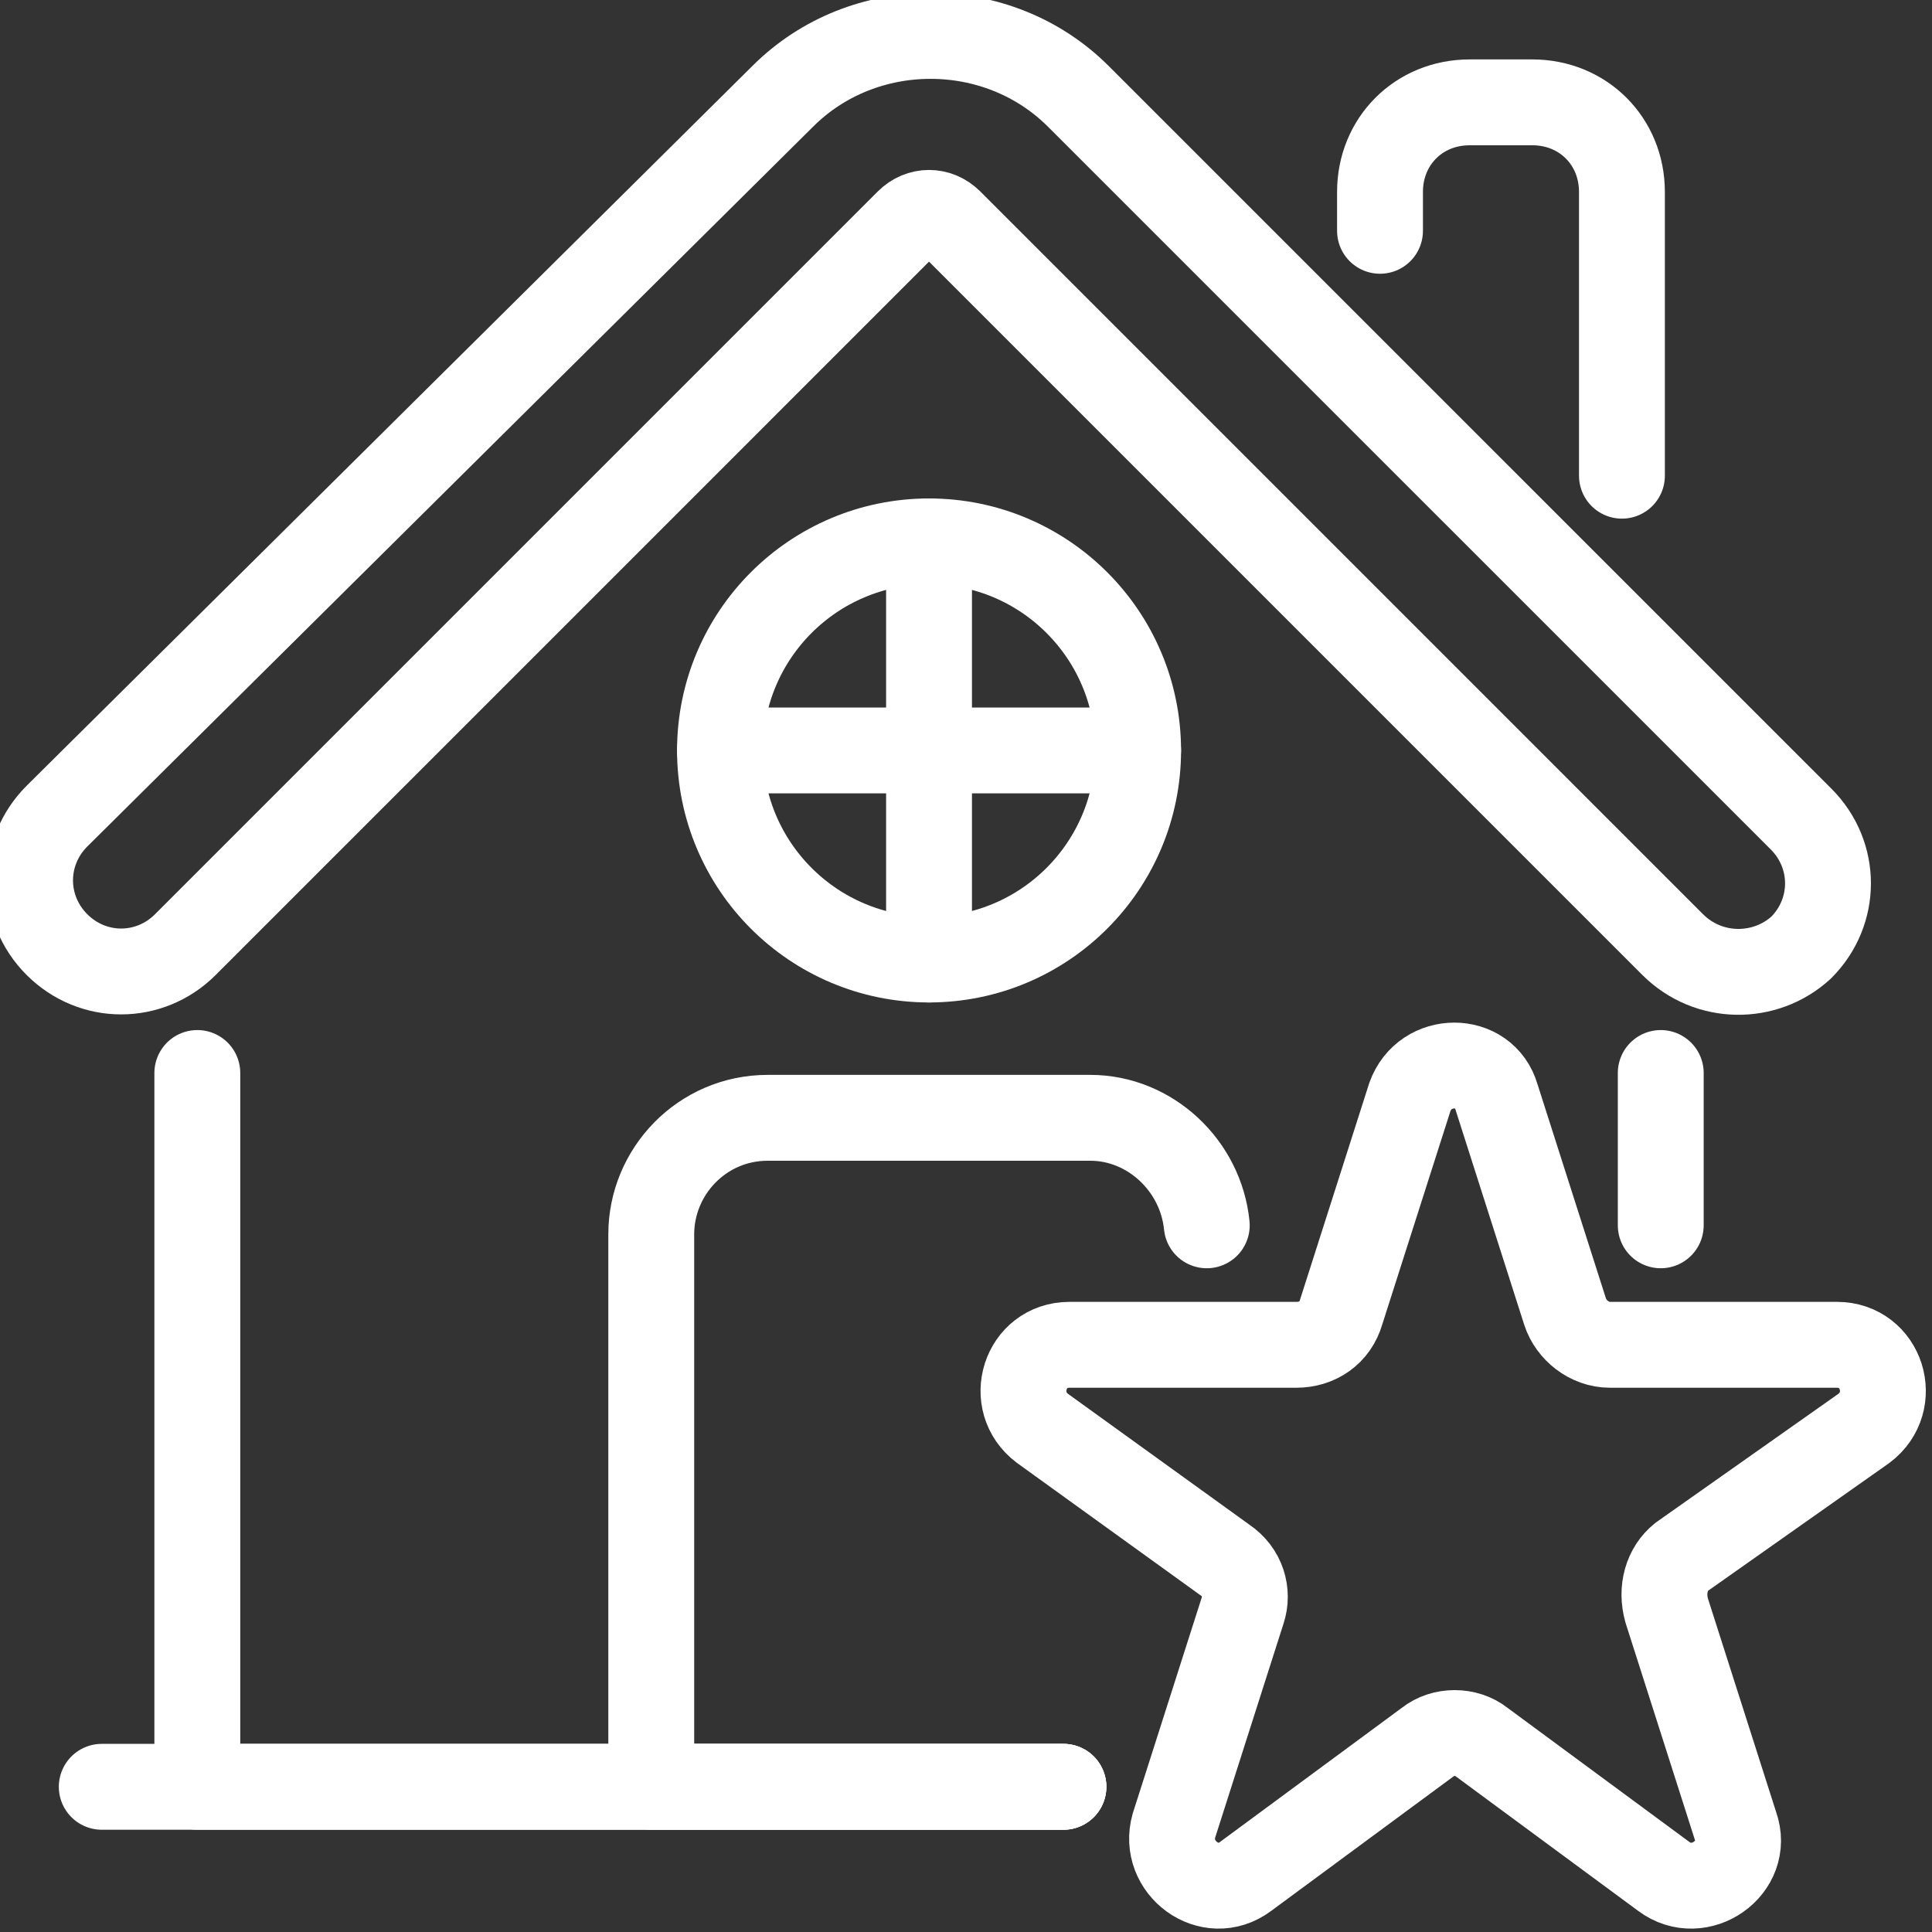
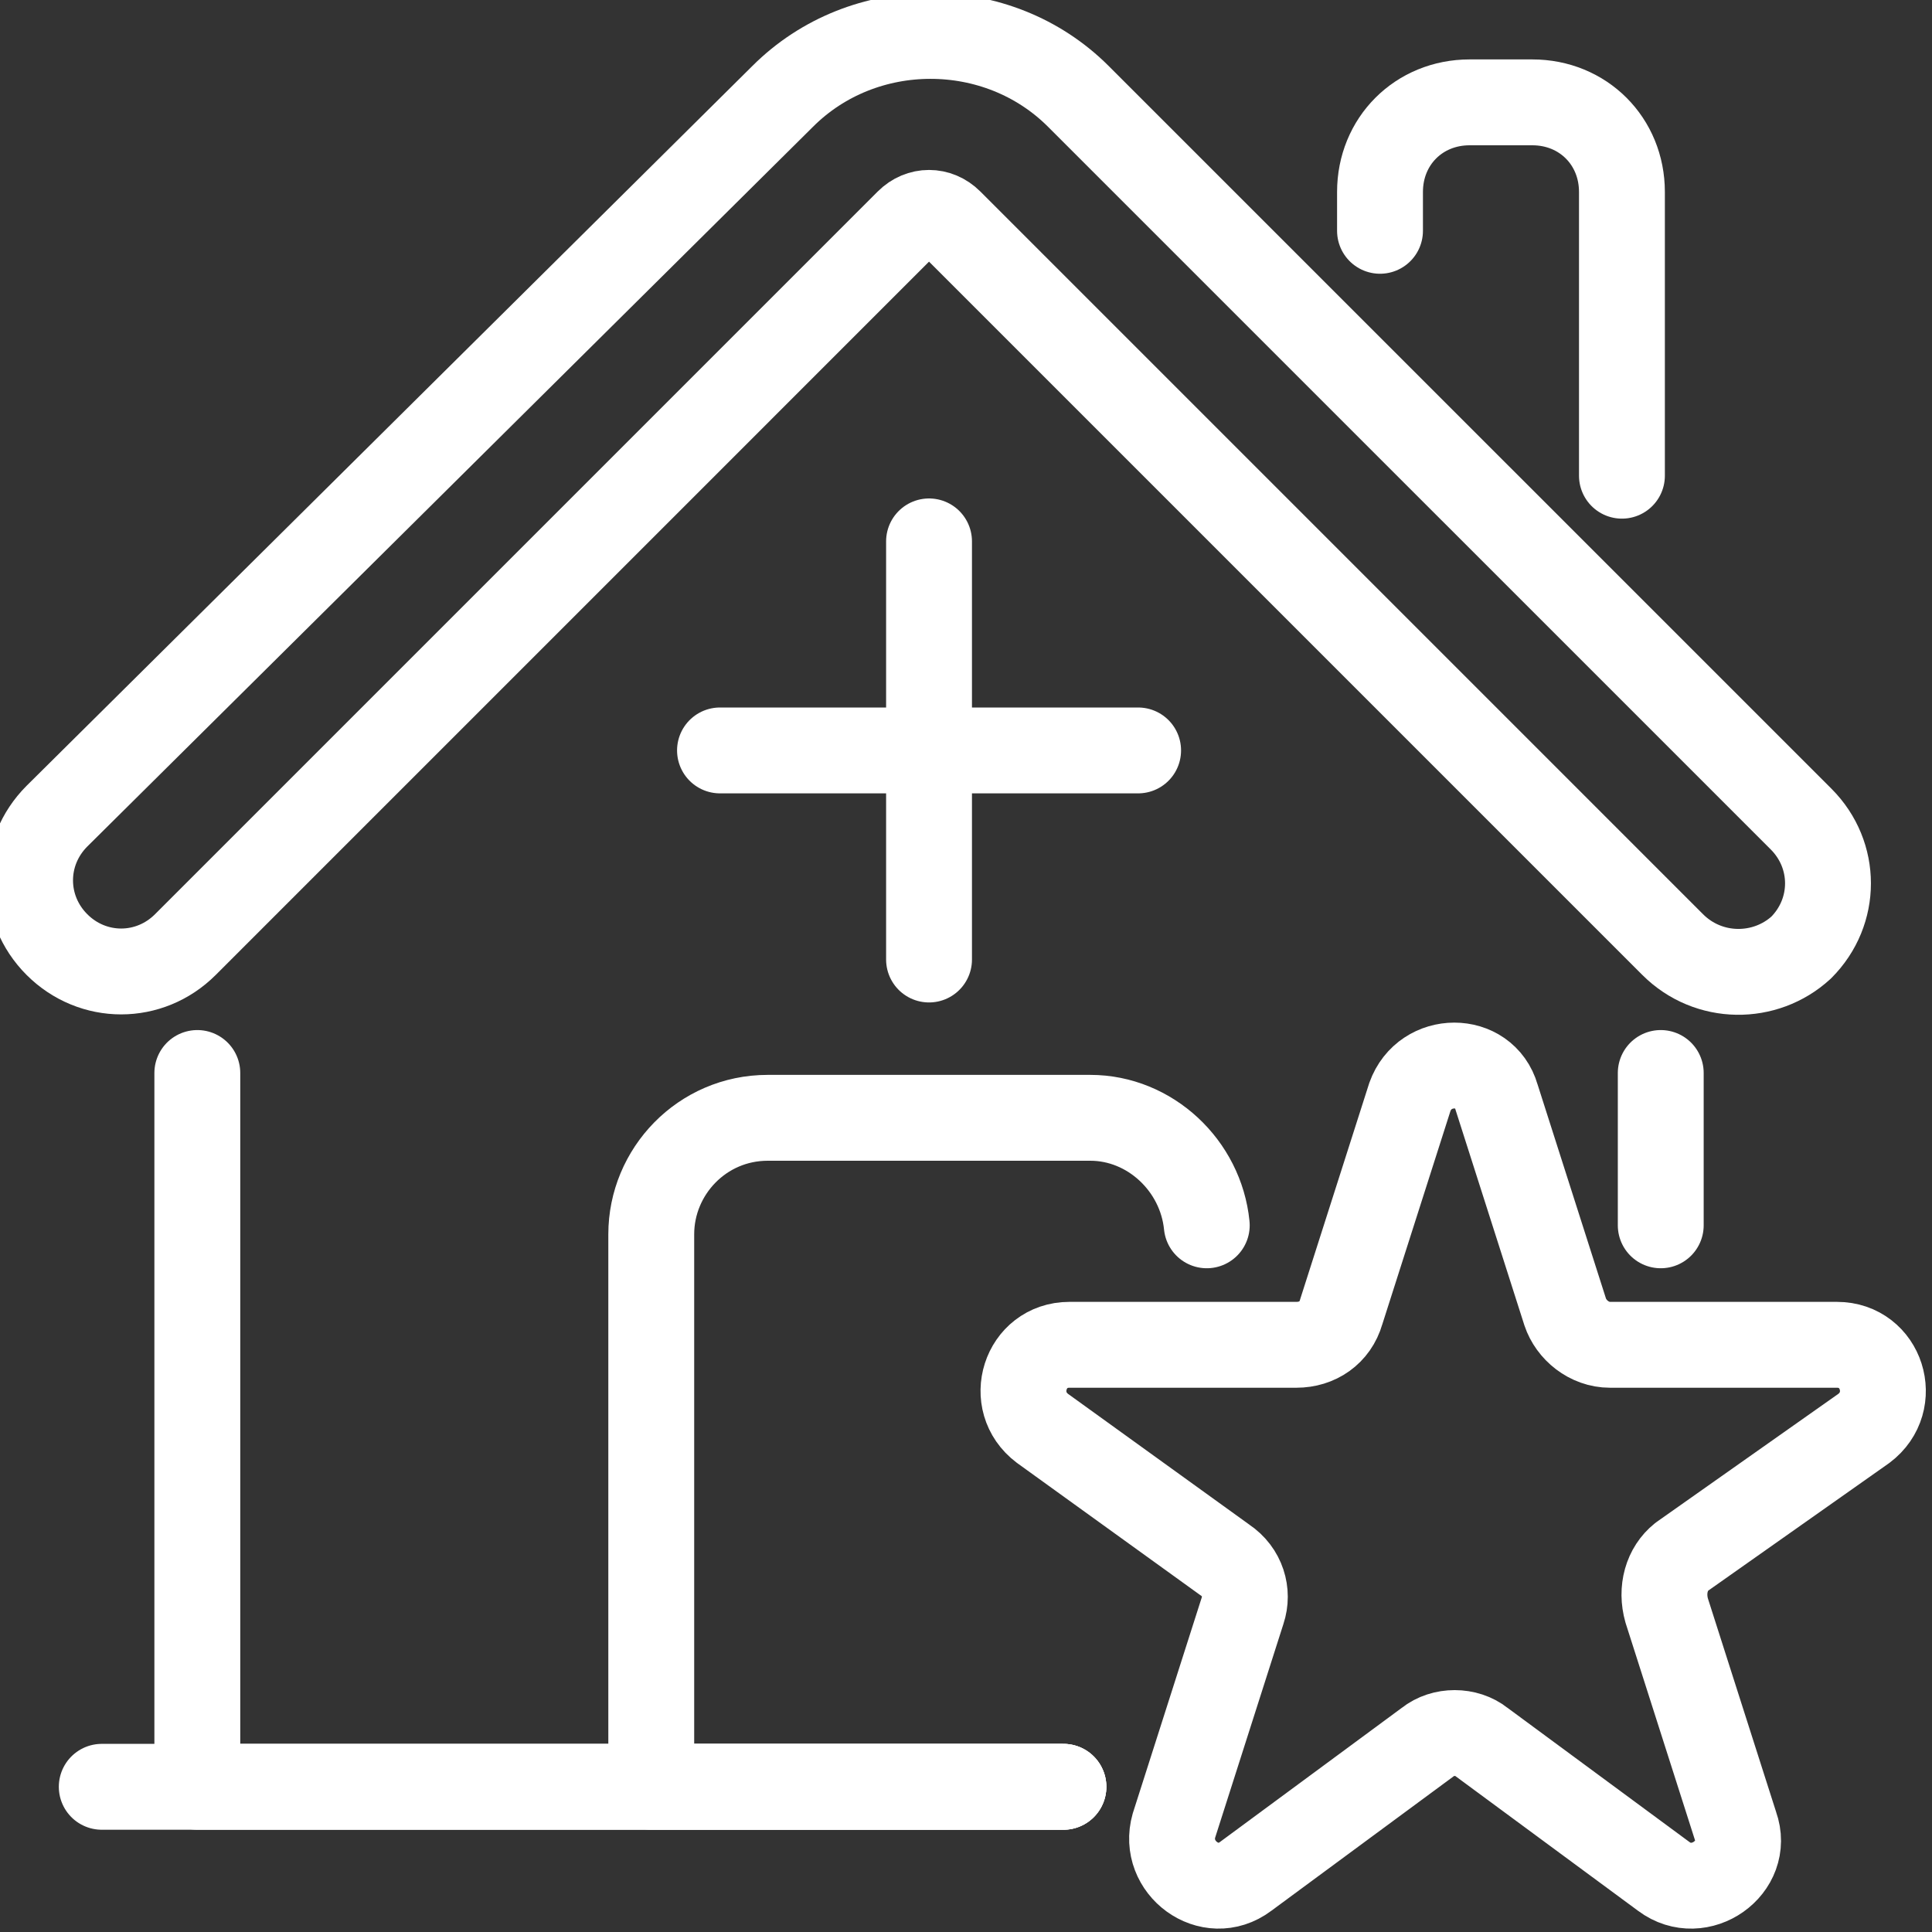
<svg xmlns="http://www.w3.org/2000/svg" width="45" height="45" viewBox="0 0 45 45" fill="none">
  <rect x="0" y="0" width="45" height="45" fill="#333333" stroke="none" />
  <g clip-path="url(#clip0_765_230)">
    <path d="M32.143 5.376V4.471C32.143 3.289 33.047 2.384 34.23 2.384H35.691C36.873 2.384 37.778 3.289 37.778 4.471V11.08" stroke="white" stroke-width="2" stroke-miterlimit="10" stroke-linecap="round" stroke-linejoin="round" />
    <path d="M4.596 24.992V41.618H15.169H24.769" stroke="white" stroke-width="2" stroke-miterlimit="10" stroke-linecap="round" stroke-linejoin="round" />
    <path d="M38.682 28.54V24.992" stroke="white" stroke-width="2" stroke-miterlimit="10" stroke-linecap="round" stroke-linejoin="round" />
    <path d="M38.96 22.001L22.126 5.167C21.848 4.889 21.43 4.889 21.152 5.167L4.318 22.001C3.483 22.836 2.161 22.836 1.326 22.001C0.492 21.166 0.492 19.845 1.326 19.01L18.23 2.245C20.108 0.367 23.239 0.367 25.117 2.245L41.952 19.079C42.786 19.914 42.786 21.236 41.952 22.071C41.117 22.836 39.795 22.836 38.96 22.001Z" stroke="white" stroke-width="2" stroke-miterlimit="10" stroke-linecap="round" stroke-linejoin="round" />
    <path d="M24.769 41.618H15.169H4.596H2.37" stroke="white" stroke-width="2" stroke-miterlimit="10" stroke-linecap="round" stroke-linejoin="round" />
    <path d="M24.769 41.618H15.169V28.749C15.169 27.288 16.352 26.036 17.882 26.036H25.395C26.787 26.036 27.969 27.149 28.108 28.54" stroke="white" stroke-width="2" stroke-miterlimit="10" stroke-linecap="round" stroke-linejoin="round" />
-     <path d="M21.639 22.349C24.328 22.349 26.509 20.169 26.509 17.48C26.509 14.79 24.328 12.61 21.639 12.61C18.95 12.61 16.77 14.79 16.77 17.48C16.77 20.169 18.95 22.349 21.639 22.349Z" stroke="white" stroke-width="2" stroke-miterlimit="10" stroke-linecap="round" stroke-linejoin="round" />
    <path d="M21.639 22.349V17.48V12.61" stroke="white" stroke-width="2" stroke-miterlimit="10" stroke-linecap="round" stroke-linejoin="round" />
    <path d="M16.77 17.479H21.639H26.509" stroke="white" stroke-width="2" stroke-miterlimit="10" stroke-linecap="round" stroke-linejoin="round" />
    <path d="M38.821 37.514L40.421 42.522C40.769 43.496 39.587 44.331 38.752 43.705L34.508 40.575C34.16 40.296 33.604 40.296 33.256 40.575L29.013 43.705C28.178 44.331 27.065 43.496 27.343 42.522L28.943 37.514C29.082 37.096 28.943 36.609 28.526 36.331L24.282 33.27C23.448 32.644 23.865 31.323 24.909 31.323H30.195C30.682 31.323 31.1 31.044 31.239 30.557L32.839 25.549C33.187 24.575 34.578 24.575 34.856 25.549L36.456 30.557C36.595 30.975 37.013 31.323 37.5 31.323H42.786C43.83 31.323 44.247 32.644 43.413 33.27L39.169 36.262C38.821 36.54 38.682 37.027 38.821 37.514Z" stroke="white" stroke-width="2" stroke-miterlimit="10" stroke-linecap="round" stroke-linejoin="round" />
  </g>
  <defs>
    <clipPath id="clip0_765_230">
      <rect width="45" height="45" fill="white" />
    </clipPath>
  </defs>
</svg>